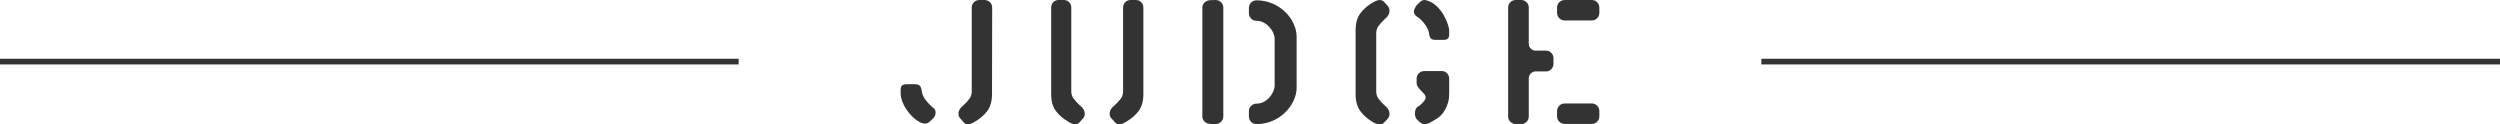
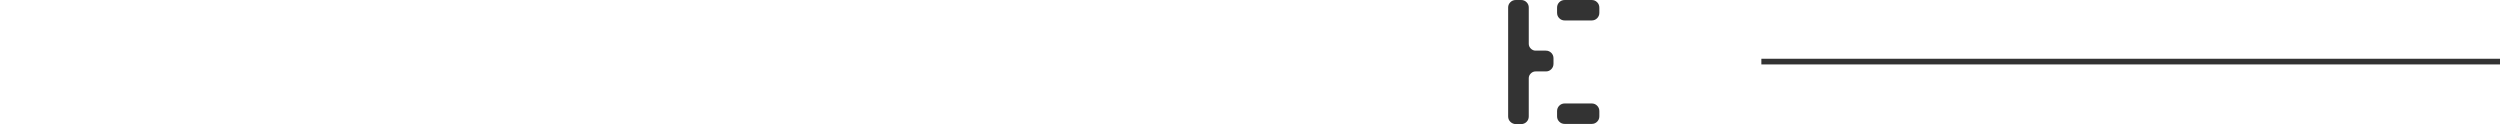
<svg xmlns="http://www.w3.org/2000/svg" version="1.1" id="レイヤー_1" x="0px" y="0px" width="440px" height="21.899px" viewBox="0 0 440 21.899" style="enable-background:new 0 0 440 21.899;" xml:space="preserve">
  <style type="text/css">
	.st0{enable-background:new    ;}
	.st1{fill:#333333;}
	.st2{fill:none;stroke:#333333;}
</style>
  <g id="グループ_1" transform="translate(-164.5 -673.5)">
    <g class="st0">
-       <path class="st1" d="M329.165,693.3c0,0.42-0.16,0.78-0.48,1.08l-0.54,0.51c-0.24,0.24-0.53,0.36-0.87,0.36    c-0.32,0-0.68-0.12-1.08-0.36c-0.36-0.199-0.725-0.479-1.095-0.84s-0.715-0.77-1.035-1.229c-0.32-0.46-0.575-0.945-0.765-1.455    c-0.19-0.511-0.285-1.006-0.285-1.485v-0.66c0-0.6,0.35-0.899,1.05-0.899h1.41c0.44,0,0.745,0.095,0.915,0.284    c0.17,0.19,0.275,0.455,0.315,0.795c0.06,0.601,0.295,1.166,0.705,1.695c0.41,0.53,0.885,1.016,1.425,1.455    C329.055,692.729,329.165,692.98,329.165,693.3z M339.095,690.06c0,1.24-0.28,2.235-0.84,2.985c-0.561,0.75-1.32,1.395-2.28,1.935    c-0.42,0.261-0.79,0.391-1.11,0.391c-0.3,0-0.55-0.11-0.75-0.33l-0.57-0.66c-0.24-0.24-0.36-0.529-0.36-0.87    c0-0.42,0.18-0.81,0.54-1.17c0.02-0.02,0.12-0.109,0.3-0.27c0.439-0.4,0.799-0.79,1.08-1.171c0.28-0.379,0.42-0.819,0.42-1.319    v-14.73c0-0.38,0.13-0.699,0.39-0.96c0.26-0.26,0.58-0.39,0.96-0.39h0.9c0.379,0,0.7,0.13,0.96,0.39    c0.26,0.261,0.39,0.58,0.39,0.96L339.095,690.06z" />
-       <path class="st1" d="M354.485,695.04c-0.2,0.22-0.45,0.33-0.75,0.33c-0.32,0-0.69-0.13-1.11-0.391    c-0.96-0.54-1.72-1.185-2.28-1.935s-0.84-1.745-0.84-2.985v-15.21c0-0.38,0.125-0.699,0.375-0.96c0.25-0.26,0.565-0.39,0.945-0.39    h0.9c0.379,0,0.694,0.13,0.945,0.39c0.25,0.261,0.375,0.58,0.375,0.96v14.73c0,0.479,0.14,0.91,0.42,1.29    c0.28,0.38,0.65,0.779,1.11,1.2c0.16,0.119,0.27,0.22,0.33,0.3c0.34,0.34,0.51,0.73,0.51,1.17c0,0.32-0.11,0.6-0.33,0.84    L354.485,695.04z M365.735,690.06c0,1.24-0.28,2.235-0.84,2.985c-0.56,0.75-1.32,1.395-2.28,1.935    c-0.42,0.261-0.79,0.391-1.11,0.391c-0.3,0-0.55-0.11-0.75-0.33l-0.6-0.66c-0.24-0.24-0.36-0.529-0.36-0.87    c0-0.42,0.18-0.81,0.54-1.17c0.08-0.08,0.19-0.18,0.33-0.3c0.439-0.4,0.8-0.785,1.08-1.155c0.28-0.37,0.42-0.805,0.42-1.305    v-14.73c0-0.38,0.125-0.699,0.375-0.96c0.25-0.26,0.565-0.39,0.945-0.39h0.93c0.379,0,0.695,0.13,0.945,0.39    c0.25,0.261,0.375,0.58,0.375,0.96V690.06z" />
-       <path class="st1" d="M379.4,694.935c-0.27,0.271-0.595,0.405-0.975,0.405l-0.93-0.03c-0.4-0.02-0.73-0.154-0.99-0.404    c-0.26-0.25-0.39-0.556-0.39-0.915V674.85c0-0.359,0.13-0.664,0.39-0.915c0.26-0.25,0.59-0.385,0.99-0.404l0.93-0.03    c0.38,0,0.705,0.13,0.975,0.39c0.27,0.261,0.405,0.58,0.405,0.96v19.141C379.805,694.35,379.67,694.665,379.4,694.935z     M392.18,691.2c-0.351,0.76-0.846,1.455-1.485,2.085s-1.395,1.13-2.265,1.5s-1.796,0.555-2.775,0.555c-0.38,0-0.7-0.13-0.959-0.39    c-0.26-0.26-0.39-0.58-0.39-0.96v-0.931c0-0.359,0.13-0.67,0.39-0.93c0.26-0.26,0.58-0.39,0.959-0.39    c0.44,0,0.855-0.101,1.245-0.301c0.391-0.199,0.73-0.465,1.021-0.795c0.289-0.33,0.515-0.68,0.675-1.05s0.24-0.715,0.24-1.035    v-8.22c0-0.319-0.08-0.665-0.24-1.035s-0.391-0.72-0.69-1.05s-0.64-0.595-1.02-0.795s-0.79-0.3-1.23-0.3    c-0.38,0-0.7-0.13-0.959-0.391c-0.26-0.26-0.39-0.569-0.39-0.93v-0.93c0-0.38,0.13-0.7,0.39-0.96    c0.26-0.26,0.58-0.391,0.959-0.391c0.979,0,1.905,0.186,2.775,0.556s1.625,0.865,2.265,1.484c0.64,0.62,1.135,1.315,1.485,2.085    c0.35,0.771,0.524,1.525,0.524,2.266v9C392.704,689.69,392.529,690.44,392.18,691.2z" />
-       <path class="st1" d="M408.095,695.07c-0.2,0.22-0.45,0.329-0.75,0.329c-0.32,0-0.701-0.119-1.141-0.359    c-0.96-0.56-1.72-1.22-2.28-1.98c-0.56-0.76-0.84-1.77-0.84-3.029v-11.16c0-1.261,0.28-2.27,0.84-3.03    c0.561-0.76,1.32-1.41,2.28-1.95c0.439-0.26,0.82-0.39,1.141-0.39c0.3,0,0.55,0.11,0.75,0.33l0.6,0.66    c0.24,0.26,0.36,0.56,0.36,0.899c0,0.42-0.171,0.811-0.511,1.17c-0.08,0.08-0.19,0.181-0.33,0.3    c-0.439,0.421-0.8,0.815-1.079,1.186c-0.281,0.37-0.421,0.806-0.421,1.305v10.23c0,0.5,0.14,0.94,0.421,1.319    c0.279,0.381,0.64,0.771,1.079,1.171c0.181,0.16,0.28,0.25,0.301,0.27c0.359,0.36,0.54,0.761,0.54,1.2c0,0.32-0.11,0.61-0.33,0.87    L408.095,695.07z M418.624,680.52h-1.47c-0.38,0-0.65-0.079-0.81-0.239c-0.161-0.16-0.261-0.4-0.301-0.721    c-0.06-0.619-0.34-1.249-0.84-1.89c-0.5-0.64-0.979-1.08-1.439-1.32c-0.28-0.279-0.42-0.54-0.42-0.779    c0-0.28,0.149-0.65,0.449-1.11l0.66-0.63c0.22-0.22,0.47-0.33,0.75-0.33c0.24,0,0.62,0.12,1.141,0.359    c0.459,0.24,0.89,0.575,1.29,1.006c0.399,0.43,0.739,0.899,1.02,1.409c0.28,0.511,0.5,1.006,0.66,1.485    c0.16,0.48,0.24,0.87,0.24,1.17v0.69C419.555,680.22,419.244,680.52,418.624,680.52z M419.555,689.97    c0,0.58-0.061,1.091-0.181,1.53c-0.12,0.44-0.31,0.89-0.569,1.35c-0.24,0.44-0.53,0.811-0.87,1.11    c-0.341,0.3-0.86,0.641-1.561,1.02c-0.4,0.24-0.77,0.36-1.109,0.36c-0.341,0-0.641-0.12-0.9-0.36l-0.39-0.359    c-0.301-0.26-0.45-0.65-0.45-1.17c0-0.5,0.14-0.87,0.42-1.11c0.5-0.28,0.939-0.69,1.32-1.23c0.1-0.159,0.149-0.31,0.149-0.449    c0-0.181-0.055-0.346-0.165-0.495c-0.11-0.15-0.285-0.345-0.524-0.585c-0.28-0.28-0.5-0.535-0.66-0.766    c-0.16-0.229-0.24-0.484-0.24-0.765v-0.69c0-0.379,0.13-0.699,0.39-0.96c0.26-0.259,0.58-0.39,0.96-0.39h3.12    c0.34,0,0.635,0.131,0.886,0.39c0.249,0.261,0.375,0.581,0.375,0.96v2.58V689.97z" />
      <path class="st1" d="M437.523,685.68c-0.26,0.261-0.569,0.391-0.93,0.391h-1.83c-0.32,0-0.6,0.119-0.84,0.359    s-0.36,0.521-0.36,0.84v6.721c0,0.38-0.13,0.7-0.39,0.96s-0.58,0.39-0.96,0.39h-0.9c-0.38,0-0.704-0.13-0.975-0.39    c-0.27-0.26-0.405-0.58-0.405-0.96v-19.17c0-0.36,0.13-0.67,0.391-0.931c0.26-0.26,0.579-0.39,0.96-0.39h0.93    c0.38,0,0.7,0.13,0.96,0.39c0.26,0.261,0.39,0.57,0.39,0.931v6.39c0,0.32,0.12,0.6,0.36,0.84s0.52,0.36,0.84,0.36h1.8    c0.38,0,0.7,0.13,0.96,0.39s0.391,0.58,0.391,0.96v0.96C437.914,685.1,437.783,685.42,437.523,685.68z M445.594,676.71    c-0.26,0.26-0.58,0.39-0.96,0.39h-4.74c-0.38,0-0.7-0.13-0.96-0.39s-0.39-0.58-0.39-0.96v-0.9c0-0.38,0.13-0.699,0.39-0.96    c0.26-0.26,0.58-0.39,0.96-0.39h4.74c0.38,0,0.7,0.13,0.96,0.39c0.26,0.261,0.391,0.58,0.391,0.96v0.9    C445.984,676.13,445.854,676.45,445.594,676.71z M445.594,694.92c-0.26,0.26-0.58,0.39-0.96,0.39h-4.74    c-0.38,0-0.7-0.13-0.96-0.39s-0.39-0.57-0.39-0.93v-0.931c0-0.38,0.13-0.699,0.39-0.96c0.26-0.26,0.58-0.39,0.96-0.39h4.74    c0.38,0,0.7,0.13,0.96,0.39c0.26,0.261,0.391,0.58,0.391,0.96v0.9C445.984,694.34,445.854,694.66,445.594,694.92z" />
    </g>
-     <line id="線_24" class="st2" x1="294.5" y1="684.34" x2="164.5" y2="684.34" />
    <line id="線_25" class="st2" x1="604.5" y1="684.34" x2="474.5" y2="684.34" />
  </g>
</svg>